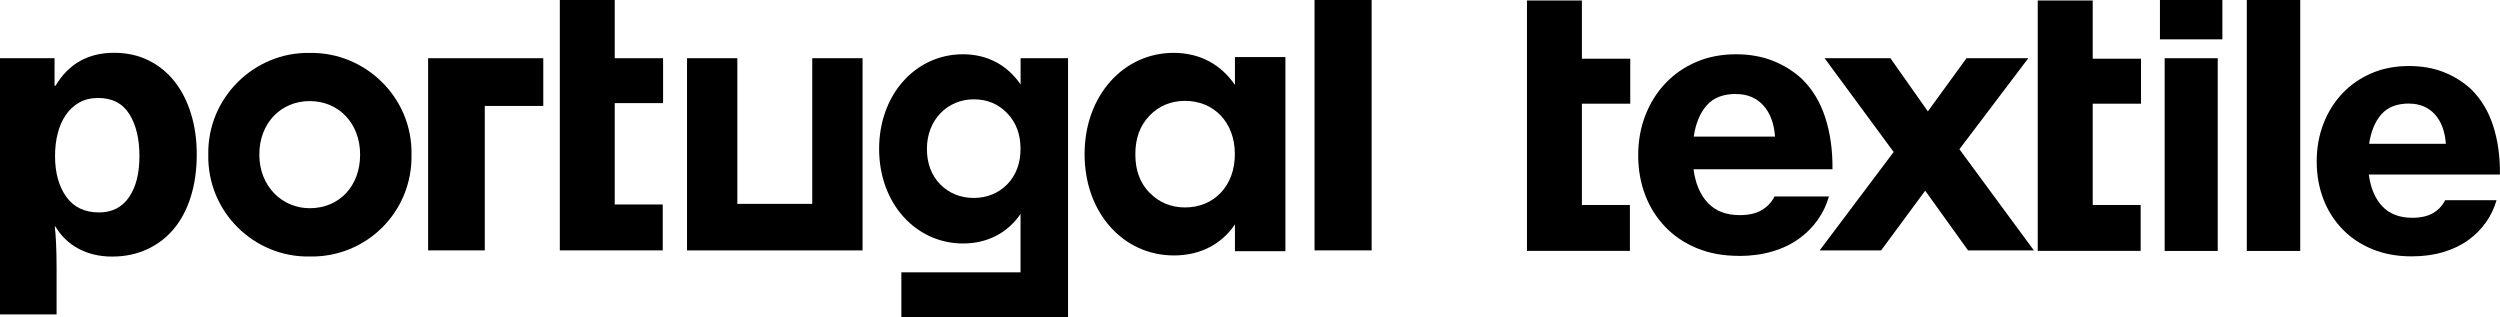
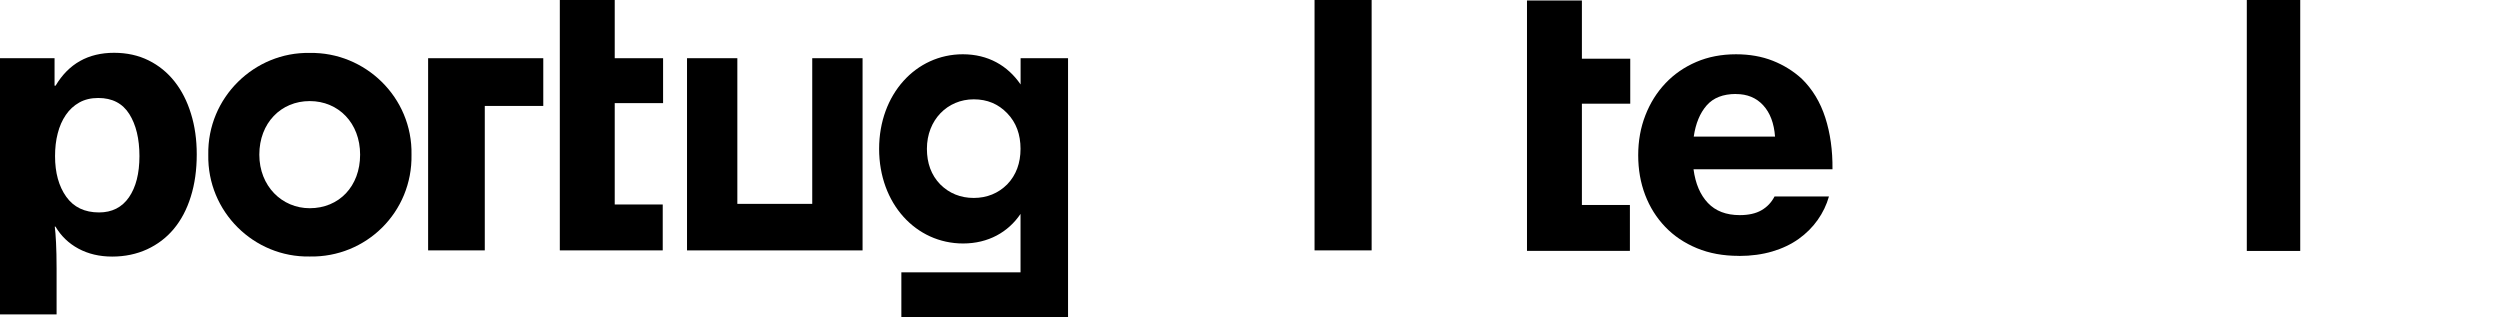
<svg xmlns="http://www.w3.org/2000/svg" id="Camada_1" data-name="Camada 1" viewBox="0 0 355.16 45.06">
  <defs>
    <style>      .cls-1 {        stroke-width: 0px;      }    </style>
  </defs>
  <path class="cls-1" d="M247.02,36.35c-2.21,0-4.19-.36-5.95-1.09-1.76-.73-3.27-1.74-4.5-3.03-1.24-1.29-2.19-2.8-2.85-4.53-.66-1.73-.99-3.61-.99-5.65s.34-3.93,1.02-5.67c.68-1.75,1.63-3.26,2.85-4.55,1.22-1.29,2.68-2.3,4.38-3.03,1.7-.73,3.58-1.09,5.65-1.09,1.93,0,3.67.31,5.22.92,1.54.61,2.91,1.46,4.1,2.54,1.53,1.49,2.65,3.34,3.36,5.55.71,2.21,1.05,4.65,1.02,7.33h-19.74c.27,2.04.95,3.63,2.04,4.78,1.09,1.15,2.6,1.73,4.53,1.73,1.25,0,2.28-.23,3.08-.69.8-.46,1.42-1.11,1.86-1.96h7.73c-.34,1.19-.87,2.3-1.6,3.33-.73,1.04-1.63,1.93-2.7,2.7-1.07.76-2.32,1.36-3.74,1.78-1.42.42-3,.64-4.73.64ZM246.62,13.35c-1.83,0-3.22.54-4.17,1.63-.95,1.09-1.56,2.56-1.83,4.43h11.55c-.14-1.9-.7-3.38-1.68-4.45-.98-1.07-2.27-1.6-3.87-1.6Z" />
-   <polygon class="cls-1" points="278.36 21.2 288.15 8.27 279.37 8.27 273.88 15.82 268.56 8.27 259.21 8.27 269.02 21.59 258.51 35.57 267.24 35.57 273.5 27.09 279.59 35.57 288.94 35.57 278.36 21.2" />
-   <path class="cls-1" d="M306.85,0h8.87v5.59h-8.87V0ZM307.52,8.27h7.54v27.38h-7.54V8.27Z" />
  <path class="cls-1" d="M319.19,0h7.59v35.65h-7.59V0Z" />
-   <path class="cls-1" d="M342.62,36.42c-2.08,0-3.95-.34-5.62-1.03-1.67-.69-3.08-1.64-4.25-2.86-1.17-1.22-2.07-2.64-2.69-4.27-.62-1.63-.94-3.41-.94-5.33s.32-3.71.96-5.36c.64-1.65,1.54-3.08,2.69-4.3,1.15-1.22,2.53-2.17,4.13-2.86,1.6-.69,3.38-1.03,5.33-1.03,1.83,0,3.47.29,4.92.86,1.46.58,2.75,1.38,3.87,2.4,1.44,1.41,2.5,3.15,3.17,5.24.67,2.08.99,4.39.96,6.92h-18.63c.26,1.92.9,3.43,1.92,4.51,1.02,1.09,2.45,1.63,4.27,1.63,1.18,0,2.15-.22,2.91-.65.75-.43,1.34-1.05,1.75-1.85h7.3c-.32,1.12-.82,2.17-1.51,3.15-.69.98-1.54,1.83-2.55,2.55-1.01.72-2.19,1.28-3.53,1.68-1.34.4-2.83.6-4.47.6ZM342.24,14.71c-1.73,0-3.04.51-3.94,1.54-.9,1.03-1.47,2.42-1.73,4.18h10.9c-.13-1.79-.66-3.19-1.58-4.2-.93-1.01-2.15-1.51-3.65-1.51Z" />
  <g>
    <path class="cls-1" d="M0,8.27h7.75v3.9h.15c1.85-3.11,4.62-4.67,8.31-4.67,1.81,0,3.45.36,4.9,1.08,1.45.72,2.68,1.72,3.69,3,1.01,1.28,1.79,2.8,2.33,4.57.55,1.76.82,3.69.82,5.77,0,2.22-.28,4.23-.85,6.03-.56,1.8-1.37,3.32-2.41,4.57-1.04,1.25-2.31,2.21-3.8,2.9-1.49.68-3.14,1.03-4.95,1.03s-3.41-.38-4.8-1.13-2.47-1.8-3.26-3.13h-.1c.07.51.13,1.27.18,2.26.05.99.08,2.22.08,3.69v6.52H0V8.27ZM14.06,30.18c1.85,0,3.27-.72,4.26-2.15.99-1.44,1.49-3.39,1.49-5.85s-.48-4.45-1.44-5.98c-.96-1.52-2.43-2.28-4.41-2.28-1.03,0-1.92.21-2.69.64-.77.43-1.41,1.02-1.92,1.77-.51.75-.9,1.62-1.15,2.62-.26.99-.38,2.07-.38,3.23,0,2.36.53,4.28,1.59,5.77,1.06,1.49,2.62,2.23,4.67,2.23Z" />
    <polygon class="cls-1" points="77.18 15.05 77.18 8.27 73.5 8.27 68.56 8.27 60.82 8.27 60.82 15.05 60.82 35.57 68.87 35.57 68.87 22.9 68.87 15.05 74.27 15.05 77.18 15.05" />
    <path class="cls-1" d="M186.75,0h8.11v35.57h-8.11V0Z" />
    <path class="cls-1" d="M144.98,8.27h6.75v36.79h-23.68v-6.37h16.93v-8.3c-1.75,2.59-4.58,4.2-8.16,4.2-6.7,0-11.93-5.66-11.93-13.44s5.24-13.44,11.89-13.44c3.58,0,6.37,1.6,8.21,4.29v-3.73ZM133.57,26.19c1.27,1.27,2.88,1.93,4.76,1.93s3.49-.66,4.76-1.93c1.27-1.32,1.89-3.02,1.89-5.05s-.61-3.73-1.89-5.05c-1.27-1.32-2.83-1.98-4.76-1.98-3.73,0-6.65,2.92-6.65,7.03,0,2.03.61,3.73,1.89,5.05Z" />
    <path class="cls-1" d="M44,36.44c-7.91.15-14.57-6.35-14.41-14.46-.15-8.16,6.6-14.62,14.41-14.46,7.86-.15,14.62,6.3,14.46,14.46.15,8.16-6.45,14.62-14.46,14.46ZM44,29.58c4.18,0,7.16-3.12,7.16-7.61s-3.07-7.61-7.16-7.61-7.16,3.12-7.16,7.61,3.23,7.61,7.16,7.61Z" />
    <path class="cls-1" d="M122.54,35.57h-24.94V8.27h7.15v20.69h10.64V8.27h7.15v27.29Z" />
-     <path class="cls-1" d="M175.44,8.11h7.17v27.58h-7.17v-3.81c-1.86,2.76-4.86,4.41-8.67,4.41-7.17,0-12.69-6.02-12.69-14.39s5.57-14.39,12.64-14.39c3.81,0,6.77,1.7,8.72,4.56v-3.96ZM163.3,27.36c1.35,1.4,3.06,2.11,5.06,2.11,4.06,0,7.07-3.01,7.07-7.57s-3.01-7.57-7.07-7.57c-2.01,0-3.71.7-5.06,2.11-1.35,1.4-2.01,3.21-2.01,5.47s.65,4.06,2.01,5.47Z" />
    <polyline class="cls-1" points="79.53 14.65 79.53 25.89 79.53 28.78 79.53 29.05 79.53 33.69 79.53 35.57 85.94 35.57 90.37 35.57 94.15 35.57 94.15 35.28 94.15 29.54 94.15 29.05 88.05 29.05 87.33 29.05 87.33 27.06 87.33 25.89 87.33 14.65 94.2 14.65 94.2 13.68 94.2 8.27 87.33 8.27 87.33 0 79.53 0 79.53 8.27" />
  </g>
  <polyline class="cls-1" points="216.93 14.73 216.93 25.96 216.93 28.85 216.93 29.12 216.93 33.77 216.93 35.64 223.34 35.64 227.78 35.64 231.55 35.64 231.55 35.35 231.55 29.61 231.55 29.12 225.45 29.12 224.73 29.12 224.73 27.13 224.73 25.96 224.73 14.73 231.6 14.73 231.6 13.75 231.6 8.34 224.73 8.34 224.73 .07 216.93 .07 216.93 8.34" />
-   <polyline class="cls-1" points="289.49 14.73 289.49 25.96 289.49 28.85 289.49 29.12 289.49 33.77 289.49 35.64 295.9 35.64 300.34 35.64 304.11 35.64 304.11 35.35 304.11 29.61 304.11 29.12 298.02 29.12 297.3 29.12 297.3 27.13 297.3 25.96 297.3 14.73 304.16 14.73 304.16 13.75 304.16 8.34 297.3 8.34 297.3 .07 289.49 .07 289.49 8.34" />
</svg>